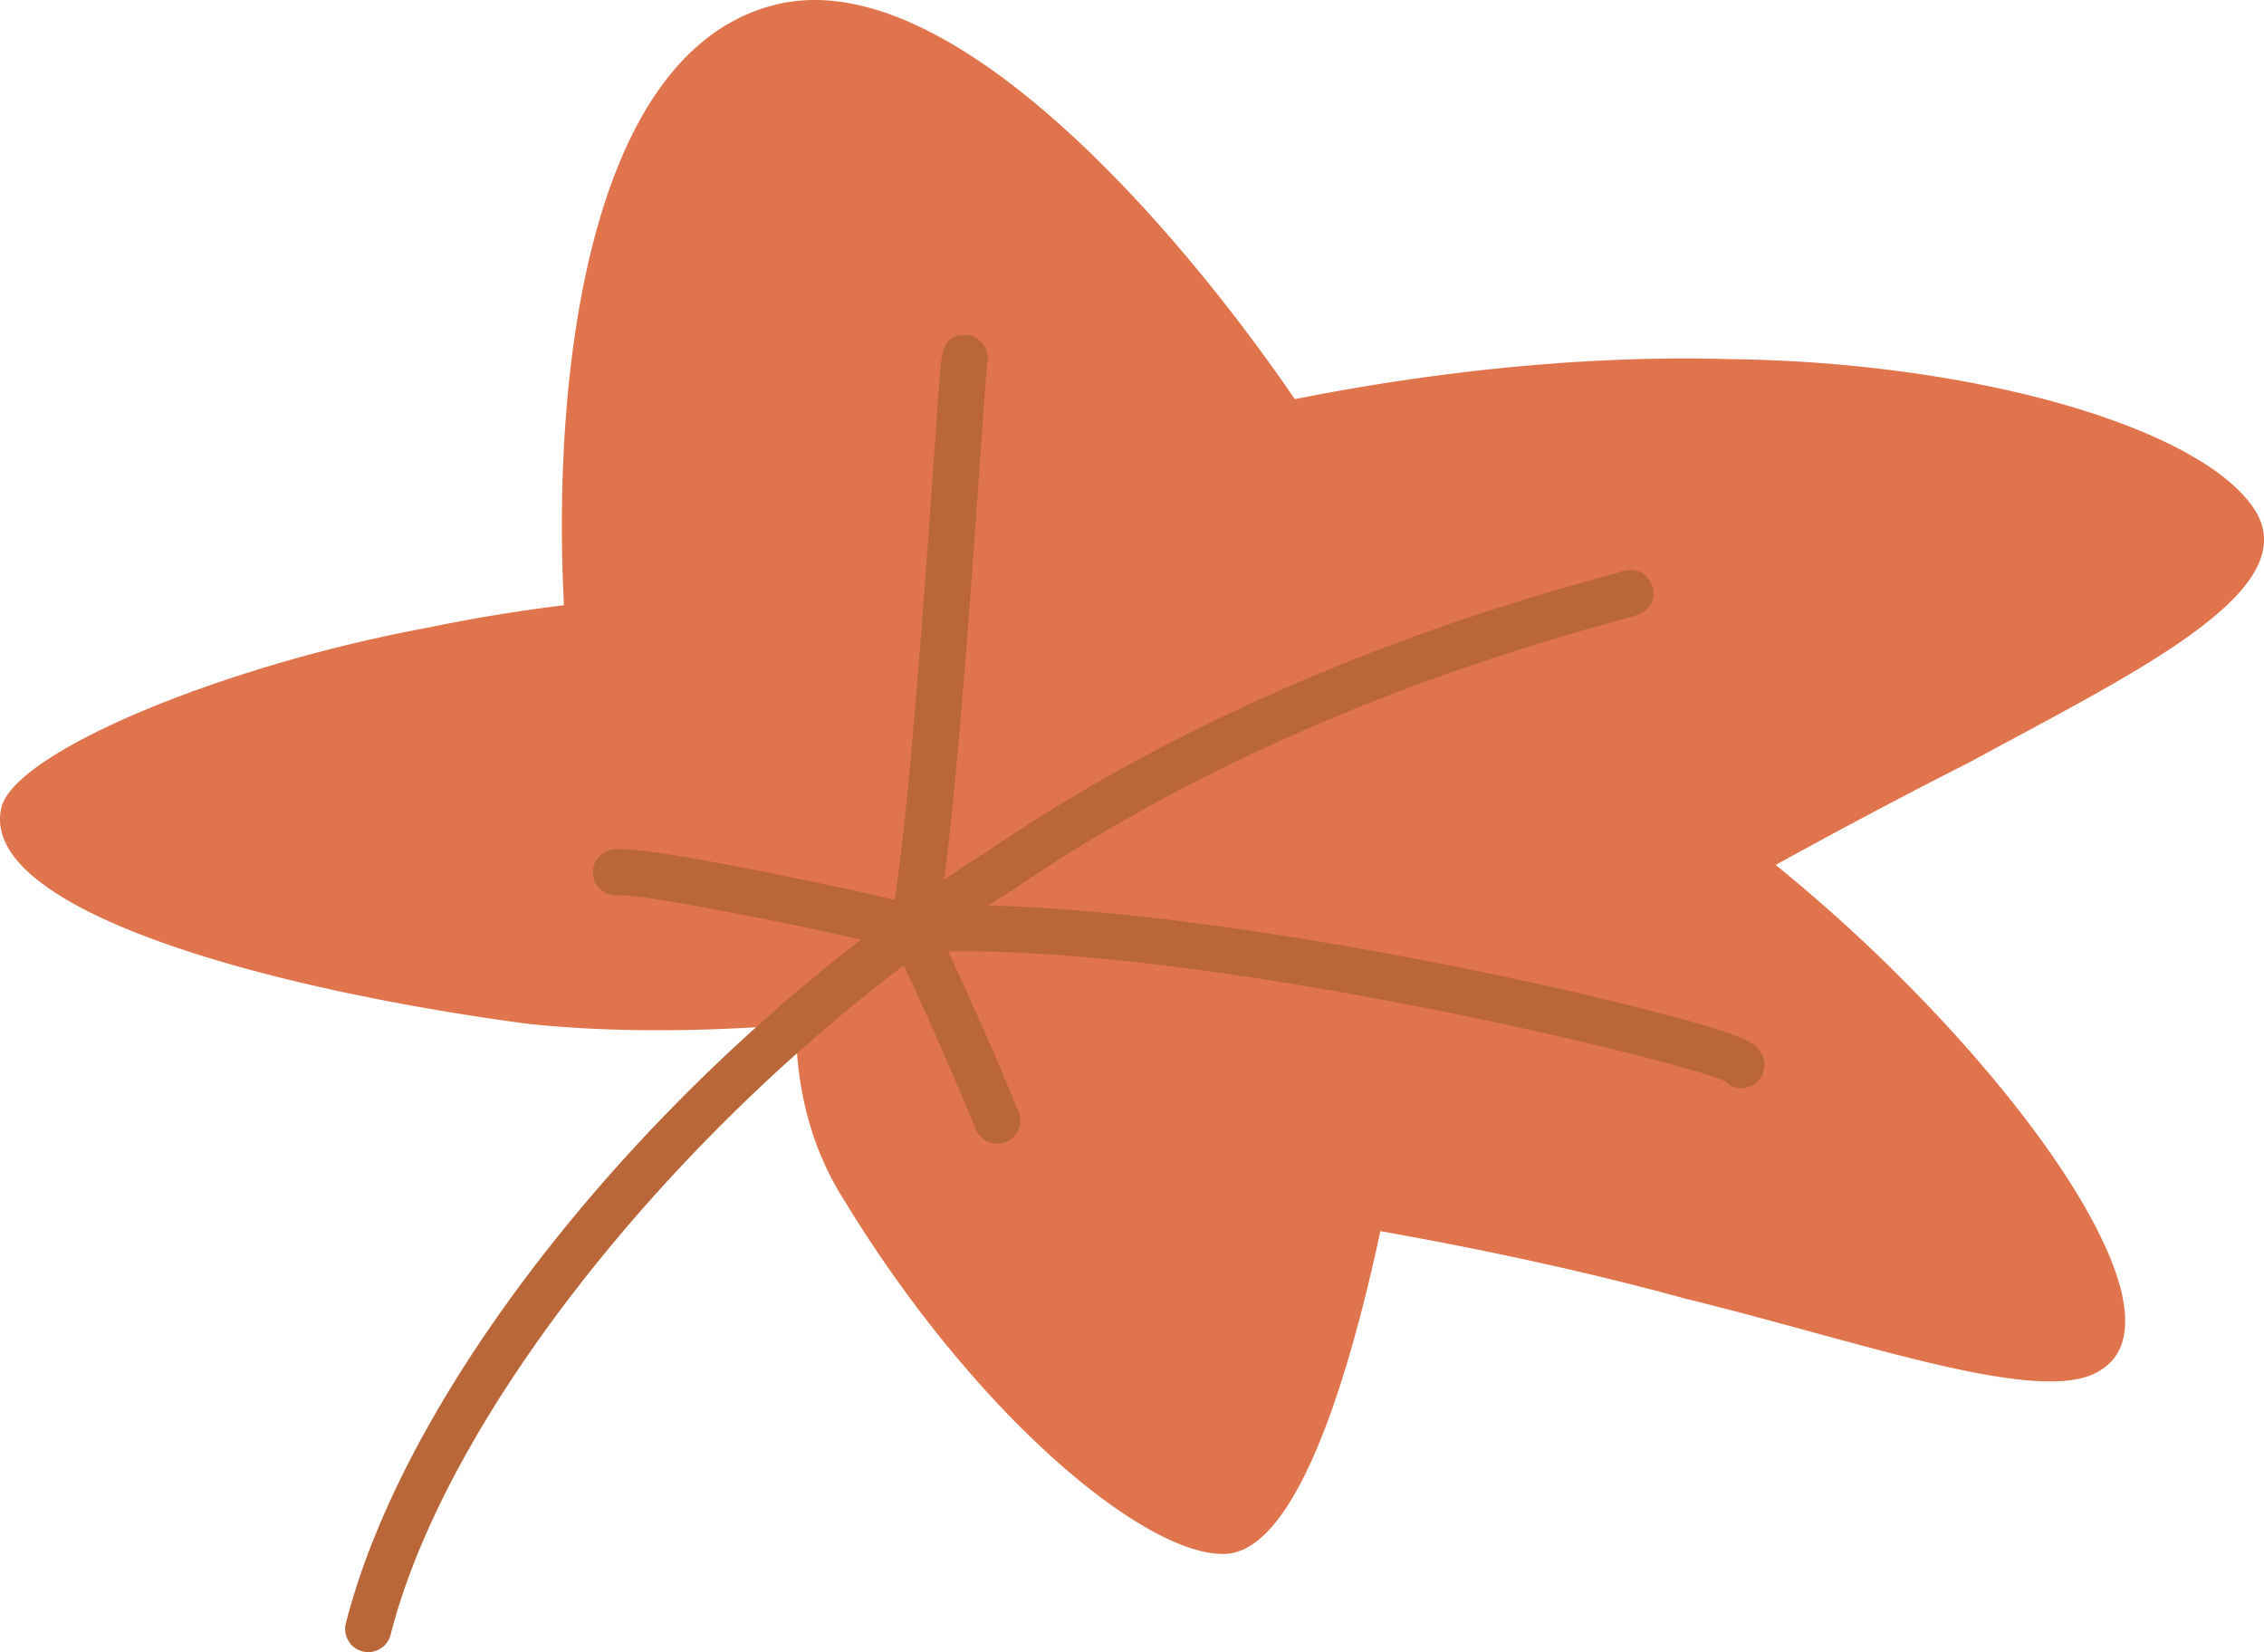
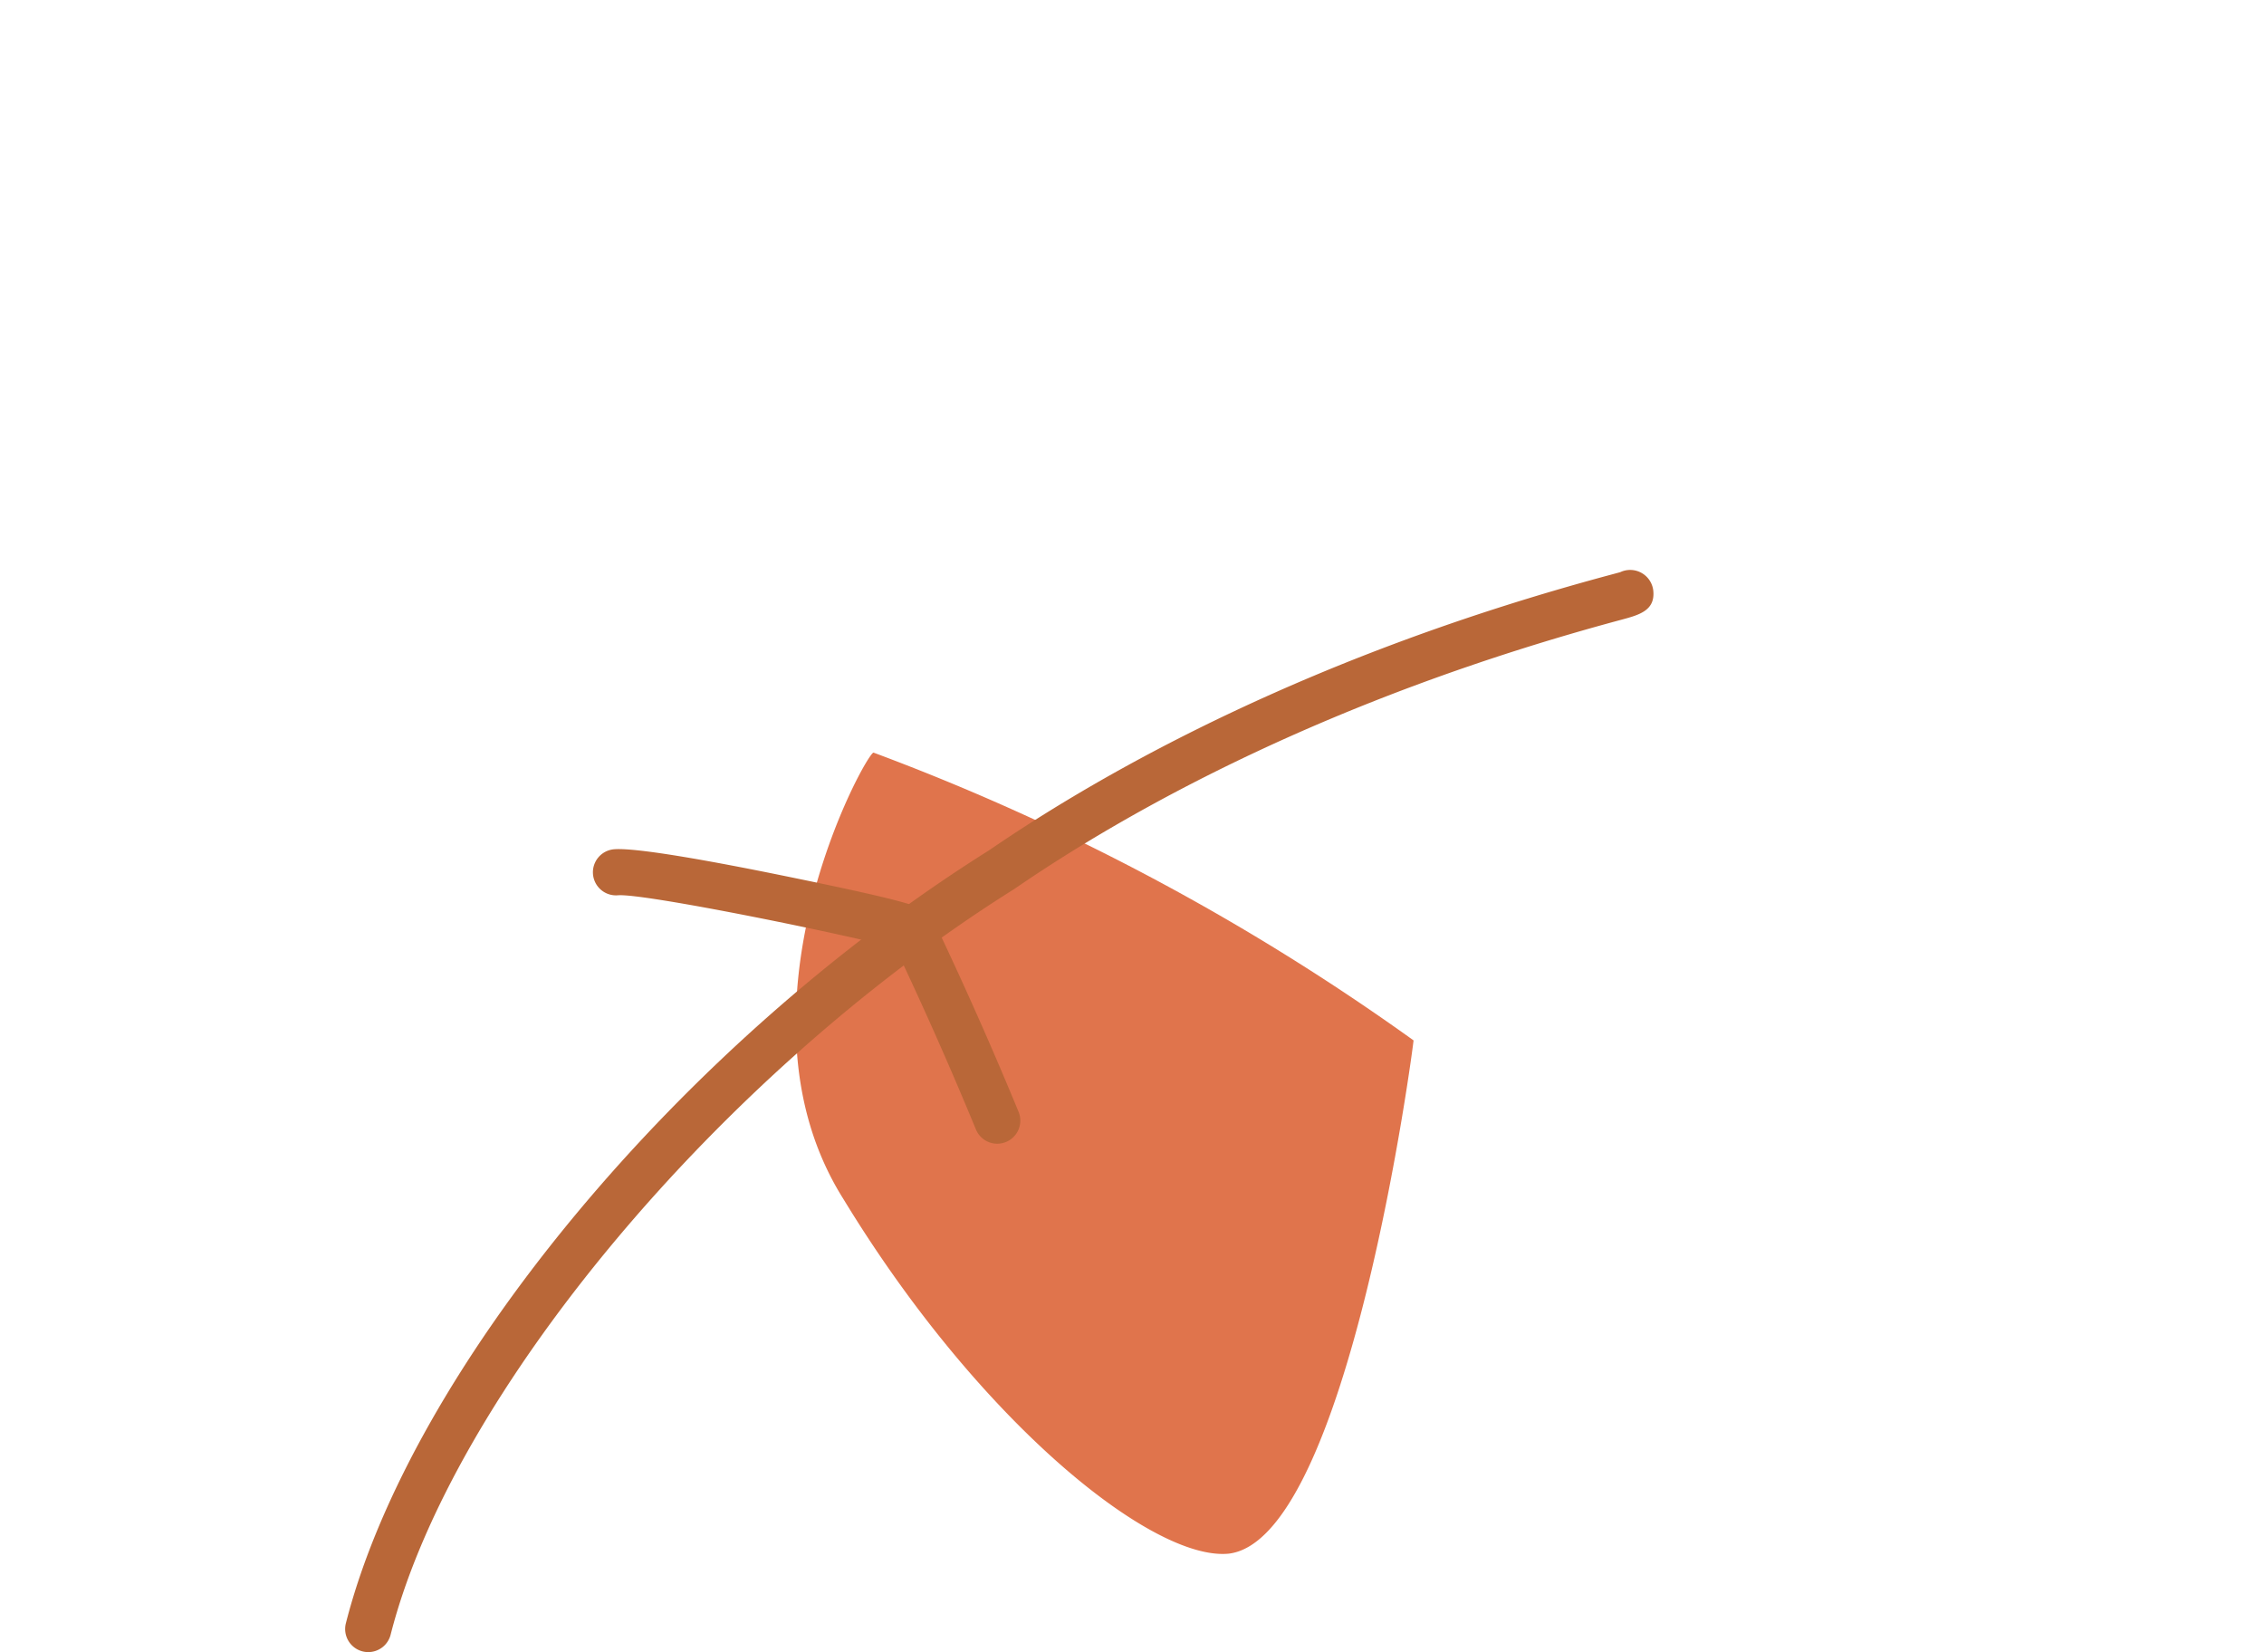
<svg xmlns="http://www.w3.org/2000/svg" viewBox="0 0 298.886 218.081" width="100%" style="vertical-align: middle; max-width: 100%; width: 100%;">
  <g>
    <g>
-       <path d="M69.56,135.135C33.717,130.314-2.592,119.847.146,106.76,1.588,99.4,29.3,87.849,56.465,82.86c27.187-5.744,53.827-4.93,53.636-5.029a396.446,396.446,0,0,1,34.381,51.907C143.889,129.435,104.1,138.82,69.56,135.135Z" fill="rgb(224,116,76)">
-      </path>
      <path d="M111.37,158.315c17.849,29.325,40.728,47.748,50.833,46.772,15.892-1.874,24.447-67.621,24.41-67.753a304.4,304.4,0,0,0-71.289-37.987C114.416,99.248,95.542,133.257,111.37,158.315Z" fill="rgb(224,116,76)">
     </path>
-       <path d="M75.928,95.379C71.781,66.9,72.99,7.983,102.281.647c32.656-8.327,79.656,66.509,77.1,66.946a379.956,379.956,0,0,0-37.27,56.729A309.518,309.518,0,0,0,75.928,95.379Z" fill="rgb(224,116,76)">
-      </path>
-       <path d="M139.942,60.829c21.464-7.332,56.186-14.362,88.3-13.427,31.978.381,61.344,8.728,69.047,19.339,7.995,10.933-15.441,21.986-37.232,33.857-22.371,11.305-43.1,23.428-43.09,23.451a324.241,324.241,0,0,0-89.436-.943Q132.327,91.884,139.942,60.829Z" fill="rgb(224,116,76)">
-      </path>
-       <path d="M209.1,97.369c36.7,18.285,84.483,73.65,68.171,83.519-7.527,4.944-31.413-3.765-54.919-9.5-23.267-6.407-46.153-9.837-46.172-9.938a288.071,288.071,0,0,0-48.546-46.448A331.055,331.055,0,0,1,209.1,97.369Z" fill="rgb(224,116,76)">
-      </path>
      <path d="M48.612,218.081a3,3,0,0,1-.753-.095,3.048,3.048,0,0,1-2.2-3.7c8.565-33.638,44.275-76.547,84.923-102.049C146.29,101.473,173.246,86.449,212.52,75.9c.627-.168,1.093-.292,1.384-.375a3.07,3.07,0,0,1,4.36,2.467c.255,2.609-1.891,3.185-4.163,3.8C175.615,92.124,149.285,106.8,133.974,117.3l-.1.068c-38.836,24.348-74.219,66.659-82.306,98.421A3.05,3.05,0,0,1,48.612,218.081Z" fill="rgb(185,103,56)">
-      </path>
-       <path d="M229.875,143.637a3.065,3.065,0,0,1-2.218-.956c-6.433-2.887-72.954-19.052-107.006-16.91a3.048,3.048,0,0,1-3.161-3.731c2.151-9.26,4.569-43.907,5.868-62.521.26-3.736.478-6.856.642-9.041.311-4.123.466-6.192,3.3-6.25a3.043,3.043,0,0,1,3.108,2.986,2.969,2.969,0,0,1-.085.782c-.128,1.084-.48,6.137-.885,11.947-1.253,17.952-3.26,46.7-5.285,59.579,20.2-.476,48.324,4.264,63.9,7.266,10.535,2.03,21.009,4.348,29.491,6.526,13.225,3.4,14.035,4.429,14.686,5.26a3.193,3.193,0,0,1,.55,2.925A3.05,3.05,0,0,1,229.875,143.637ZM226.93,139.8h0Zm0-.006v0Zm.026-.09c-.009.029-.017.059-.025.088C226.94,139.764,226.948,139.734,226.957,139.705Zm0-.005v0Zm0,0v0Zm0,0v0Zm0,0,0,0Zm0,0v0Zm0-.006,0,.005ZM127.429,50.323h0Zm0,0h0Zm0,0h0Zm1.234-.3a3.046,3.046,0,0,1-1.233.3A3.02,3.02,0,0,0,128.673,50.028Zm1.591-1.817a3.051,3.051,0,0,1-.758,1.231A2.947,2.947,0,0,0,130.264,48.211Z" fill="rgb(185,103,56)">
     </path>
      <path d="M131.654,150.973a3.046,3.046,0,0,1-2.818-1.888c-3.305-8.016-6.867-16.06-10.6-23.929-5.956-1.678-33.113-7.26-36.666-6.976a3.048,3.048,0,1,1-.494-6.076c3.072-.25,13.709,1.734,22.09,3.441,18.808,3.833,19.121,4.338,19.879,5.558a2.934,2.934,0,0,1,.239.475c3.944,8.271,7.706,16.743,11.185,25.184a3.05,3.05,0,0,1-2.817,4.211Z" fill="rgb(185,103,56)">
     </path>
    </g>
  </g>
</svg>